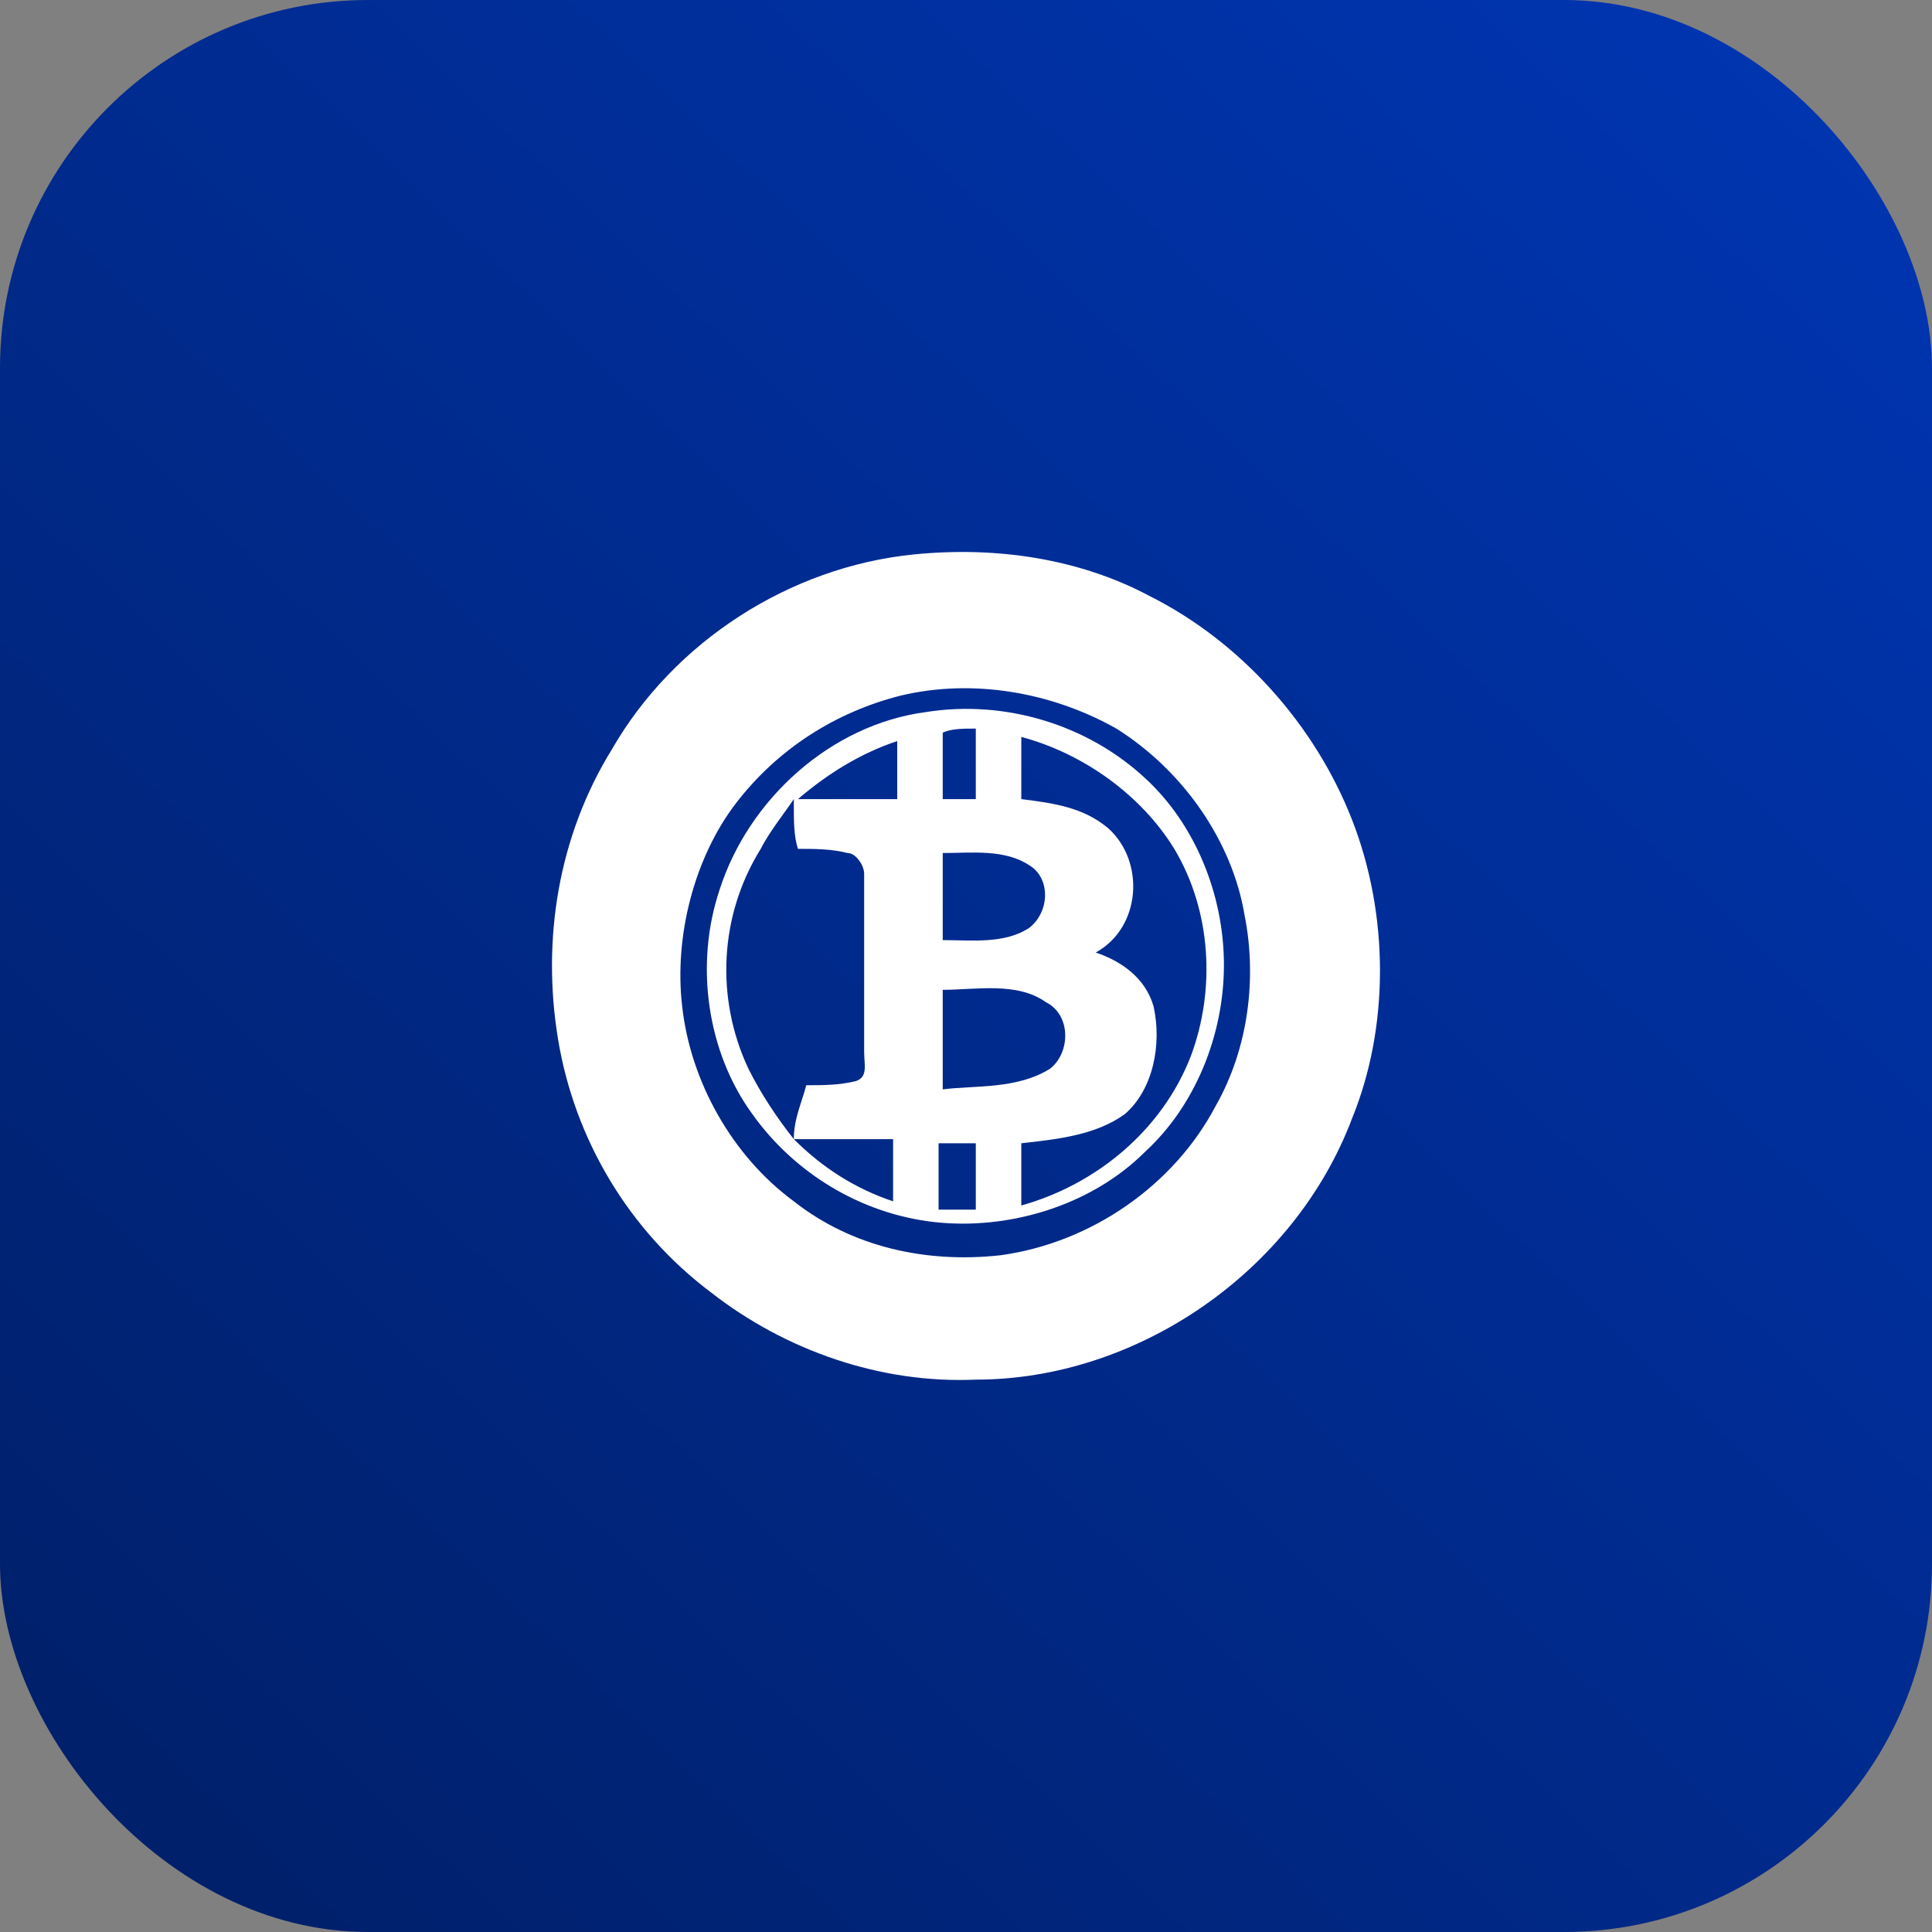
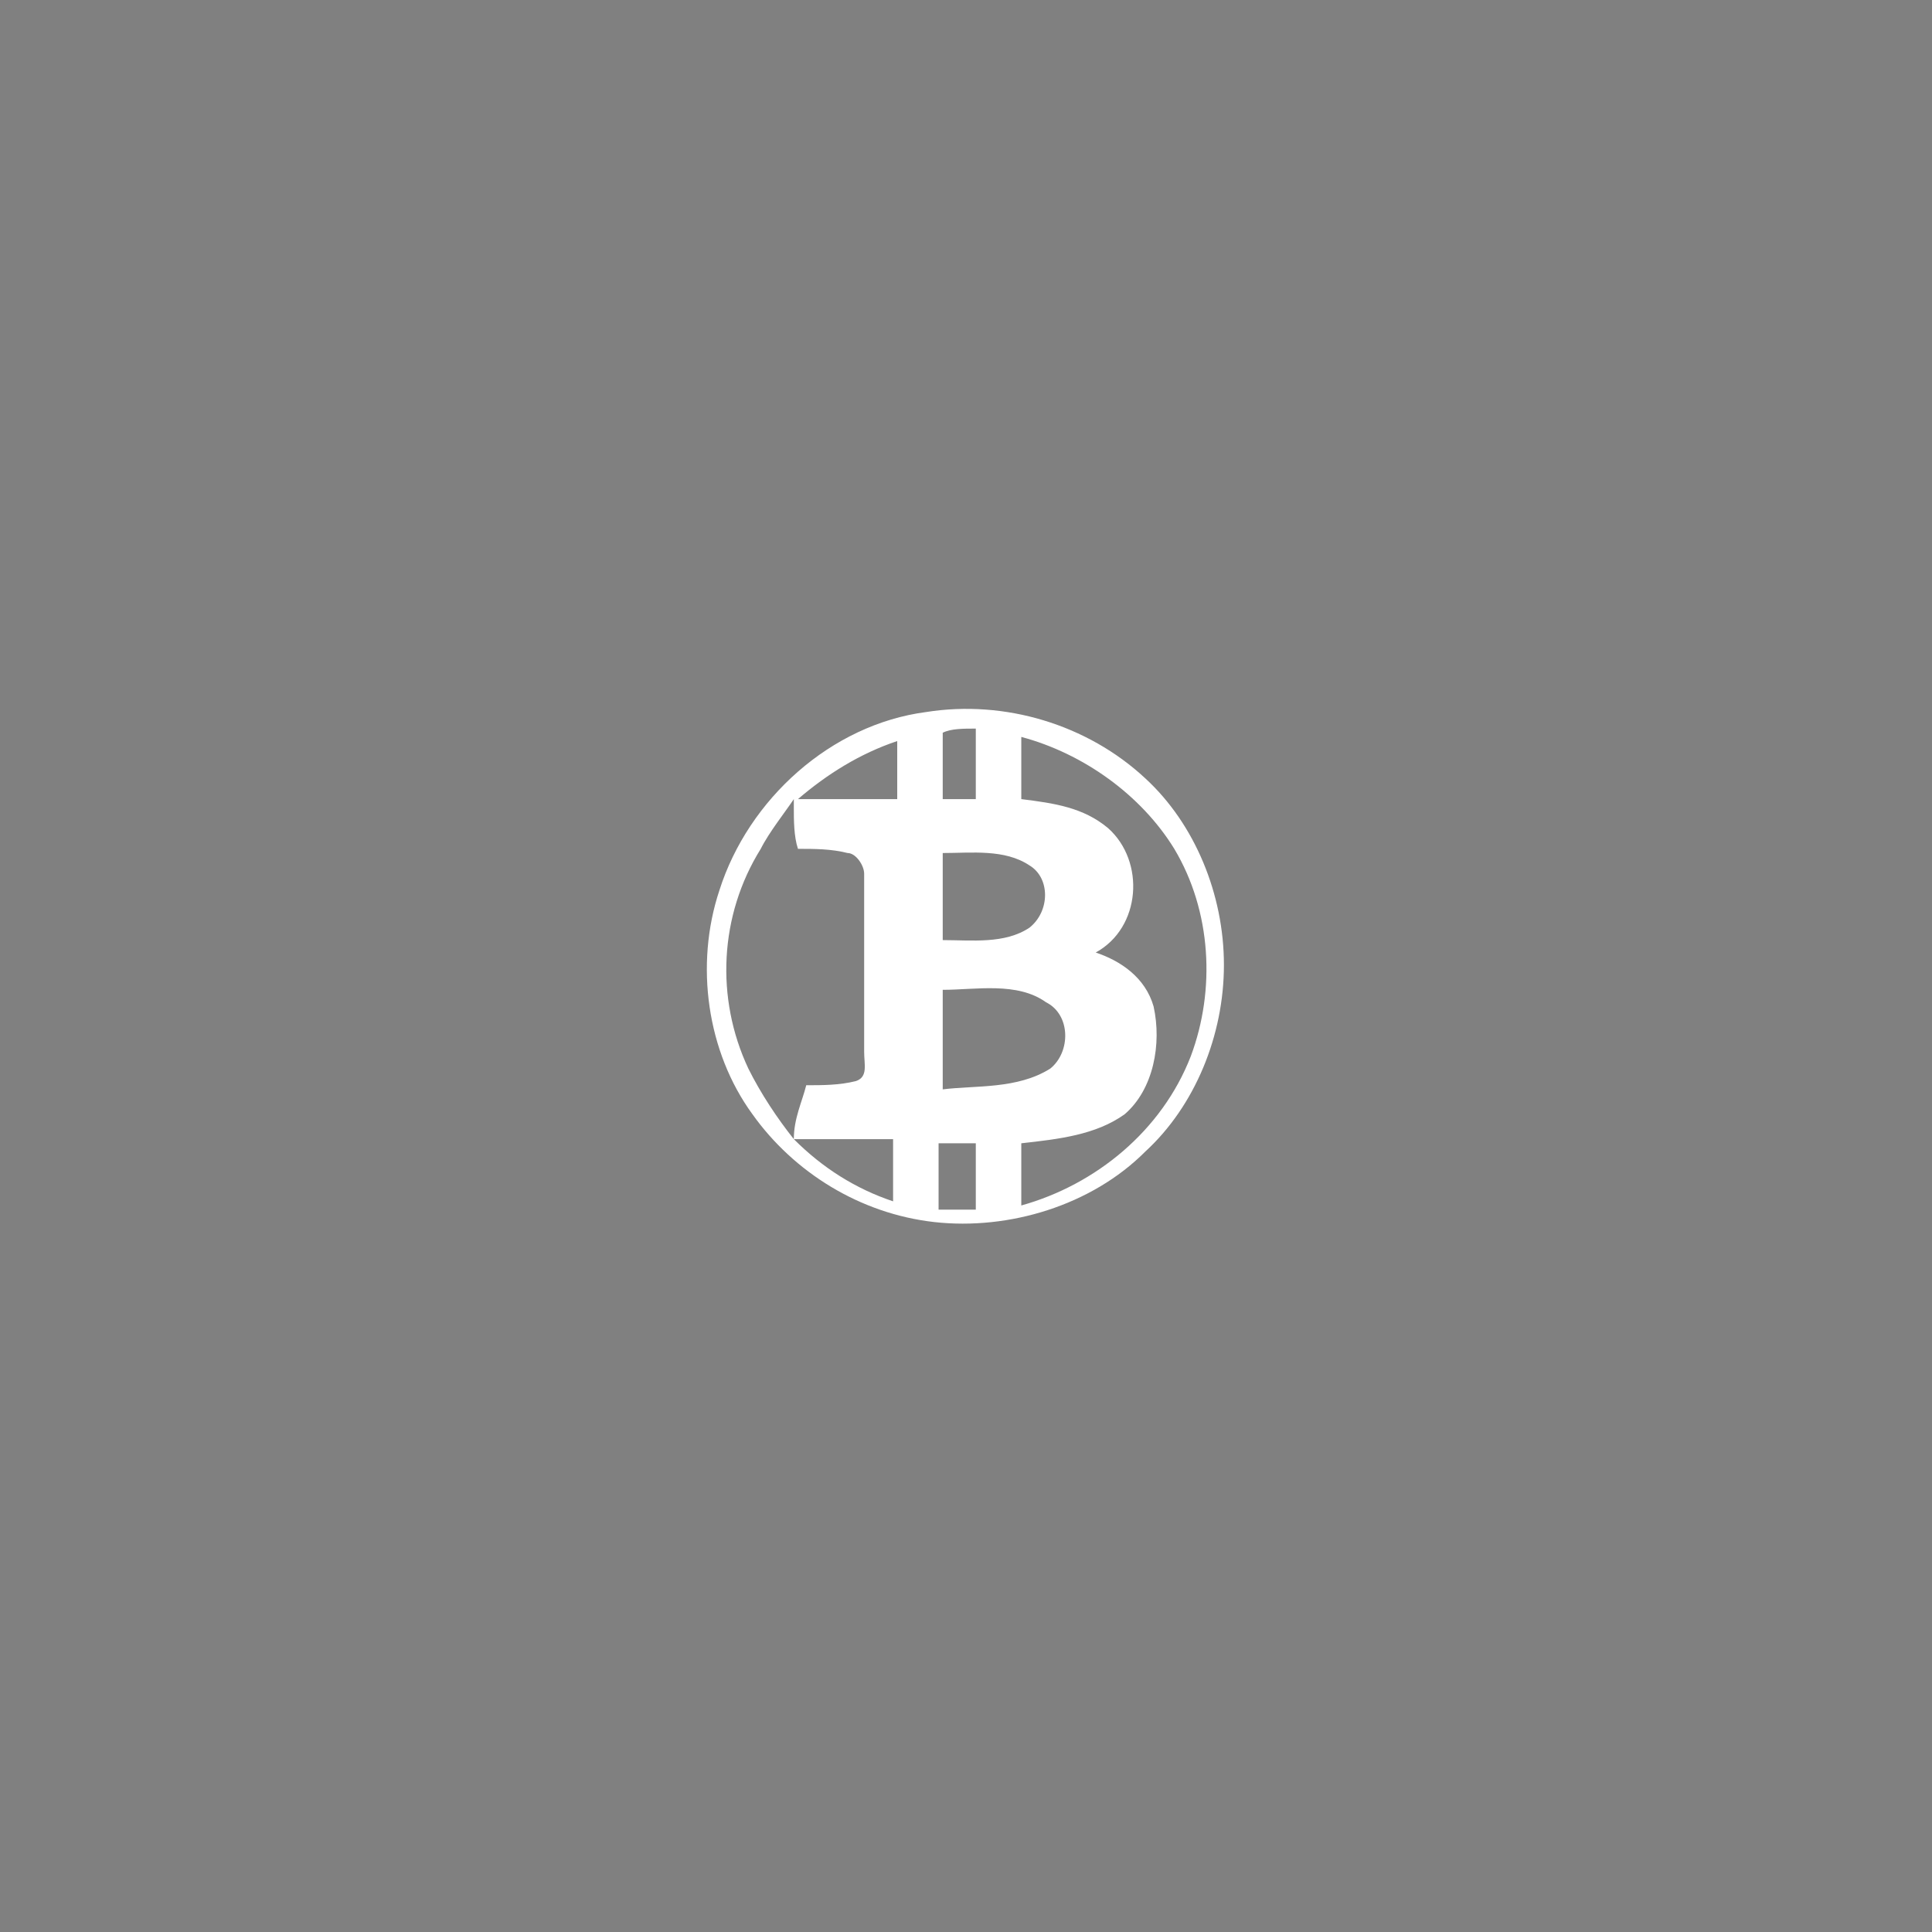
<svg xmlns="http://www.w3.org/2000/svg" width="42" height="42" viewBox="0 0 42 42" fill="none">
  <rect x="0" y="0" width="42" height="42" fill="#808080" stroke="none" />
-   <rect width="42" height="42" fill="black" fill-opacity="0" />
-   <rect width="42" height="42" rx="8" fill="url(#paint0_linear)" />
-   <rect width="18" height="18" fill="black" fill-opacity="0" transform="translate(12 12)" />
  <path d="M20.134 15.479C18.067 15.749 16.269 17.372 15.639 19.355C15.1 20.977 15.37 22.871 16.358 24.223C17.257 25.485 18.696 26.386 20.314 26.567C21.932 26.747 23.73 26.206 24.898 25.034C25.977 24.043 26.607 22.51 26.607 20.977C26.607 19.445 25.977 17.913 24.898 16.921C23.64 15.749 21.842 15.208 20.134 15.479ZM16.269 23.231C15.549 21.699 15.639 19.896 16.538 18.453C16.718 18.093 17.078 17.642 17.257 17.372C17.257 17.462 17.257 17.552 17.257 17.552C17.257 17.822 17.257 18.183 17.347 18.453C17.707 18.453 18.067 18.453 18.426 18.544C18.606 18.544 18.786 18.814 18.786 18.994C18.786 20.256 18.786 21.608 18.786 22.871C18.786 23.141 18.875 23.412 18.606 23.502C18.246 23.592 17.887 23.592 17.527 23.592C17.437 23.952 17.257 24.313 17.257 24.764C16.898 24.313 16.538 23.772 16.269 23.231ZM19.415 26.116C18.606 25.845 17.887 25.395 17.257 24.764C17.977 24.764 18.696 24.764 19.415 24.764C19.415 25.214 19.415 25.665 19.415 26.116ZM17.347 17.372C17.977 16.831 18.696 16.38 19.505 16.11C19.505 16.56 19.505 17.011 19.505 17.372C18.696 17.372 18.067 17.372 17.347 17.372ZM21.213 15.839C21.213 16.38 21.213 16.831 21.213 17.372C20.943 17.372 20.763 17.372 20.494 17.372C20.494 16.921 20.494 16.38 20.494 15.929C20.673 15.839 20.943 15.839 21.213 15.839ZM22.381 20.166C21.842 20.527 21.123 20.437 20.494 20.437V18.544C21.123 18.544 21.842 18.453 22.381 18.814C22.831 19.084 22.831 19.806 22.381 20.166ZM22.741 21.789C23.28 22.059 23.28 22.871 22.831 23.231C22.112 23.682 21.213 23.592 20.494 23.682V21.518C21.213 21.518 22.112 21.338 22.741 21.789ZM21.213 26.296C20.943 26.296 20.673 26.296 20.404 26.296C20.404 25.845 20.404 25.305 20.404 24.854H21.213C21.213 25.305 21.213 25.845 21.213 26.296ZM25.887 22.961C25.258 24.583 23.82 25.755 22.202 26.206C22.202 25.755 22.202 25.305 22.202 24.854C23.011 24.764 23.82 24.674 24.449 24.223C25.078 23.682 25.258 22.69 25.078 21.879C24.898 21.248 24.359 20.887 23.82 20.707C24.809 20.166 24.898 18.724 24.089 18.003C23.55 17.552 22.921 17.462 22.202 17.372C22.202 16.921 22.202 16.47 22.202 16.02C23.55 16.38 24.809 17.282 25.528 18.453C26.337 19.806 26.427 21.518 25.887 22.961Z" fill="white" />
-   <path d="M29.393 17.823C28.584 15.749 26.966 13.947 24.988 12.955C23.46 12.143 21.662 11.873 19.864 12.053C17.168 12.324 14.65 13.947 13.302 16.29C12.133 18.183 11.774 20.437 12.133 22.601C12.493 24.764 13.662 26.747 15.46 28.099C17.078 29.361 19.145 30.083 21.213 29.992C24.719 29.992 28.135 27.649 29.393 24.313C30.202 22.33 30.202 19.896 29.393 17.823ZM26.427 24.043C25.528 25.756 23.73 27.018 21.752 27.288C20.134 27.468 18.516 27.108 17.258 26.116C15.909 25.125 15.01 23.502 14.83 21.879C14.65 20.347 15.1 18.634 15.999 17.462C16.898 16.29 18.156 15.479 19.595 15.118C21.123 14.758 22.831 15.028 24.269 15.839C25.707 16.741 26.786 18.273 27.056 19.896C27.326 21.248 27.146 22.781 26.427 24.043Z" fill="white" />
  <defs>
    <linearGradient id="paint0_linear" x1="3.5" y1="39.667" x2="39.667" y2="1.75" gradientUnits="userSpaceOnUse">
      <stop stop-color="#00206B" />
      <stop offset="1" stop-color="#0035B1" />
    </linearGradient>
  </defs>
</svg>